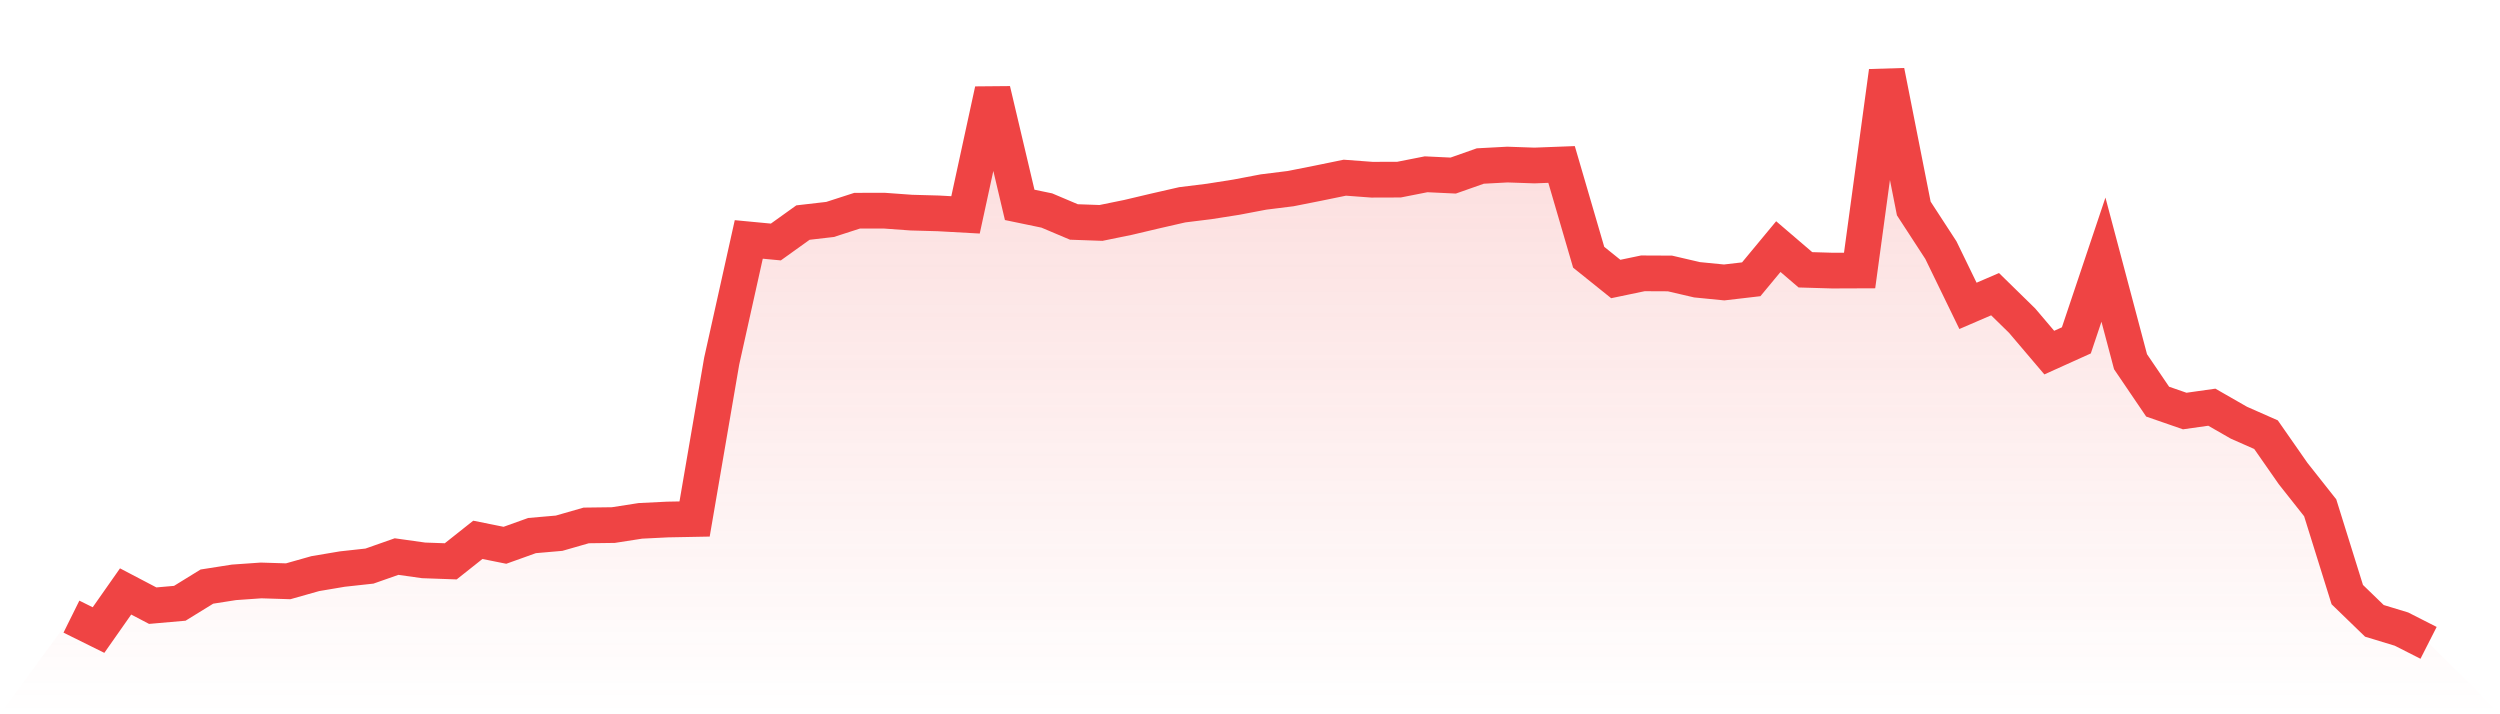
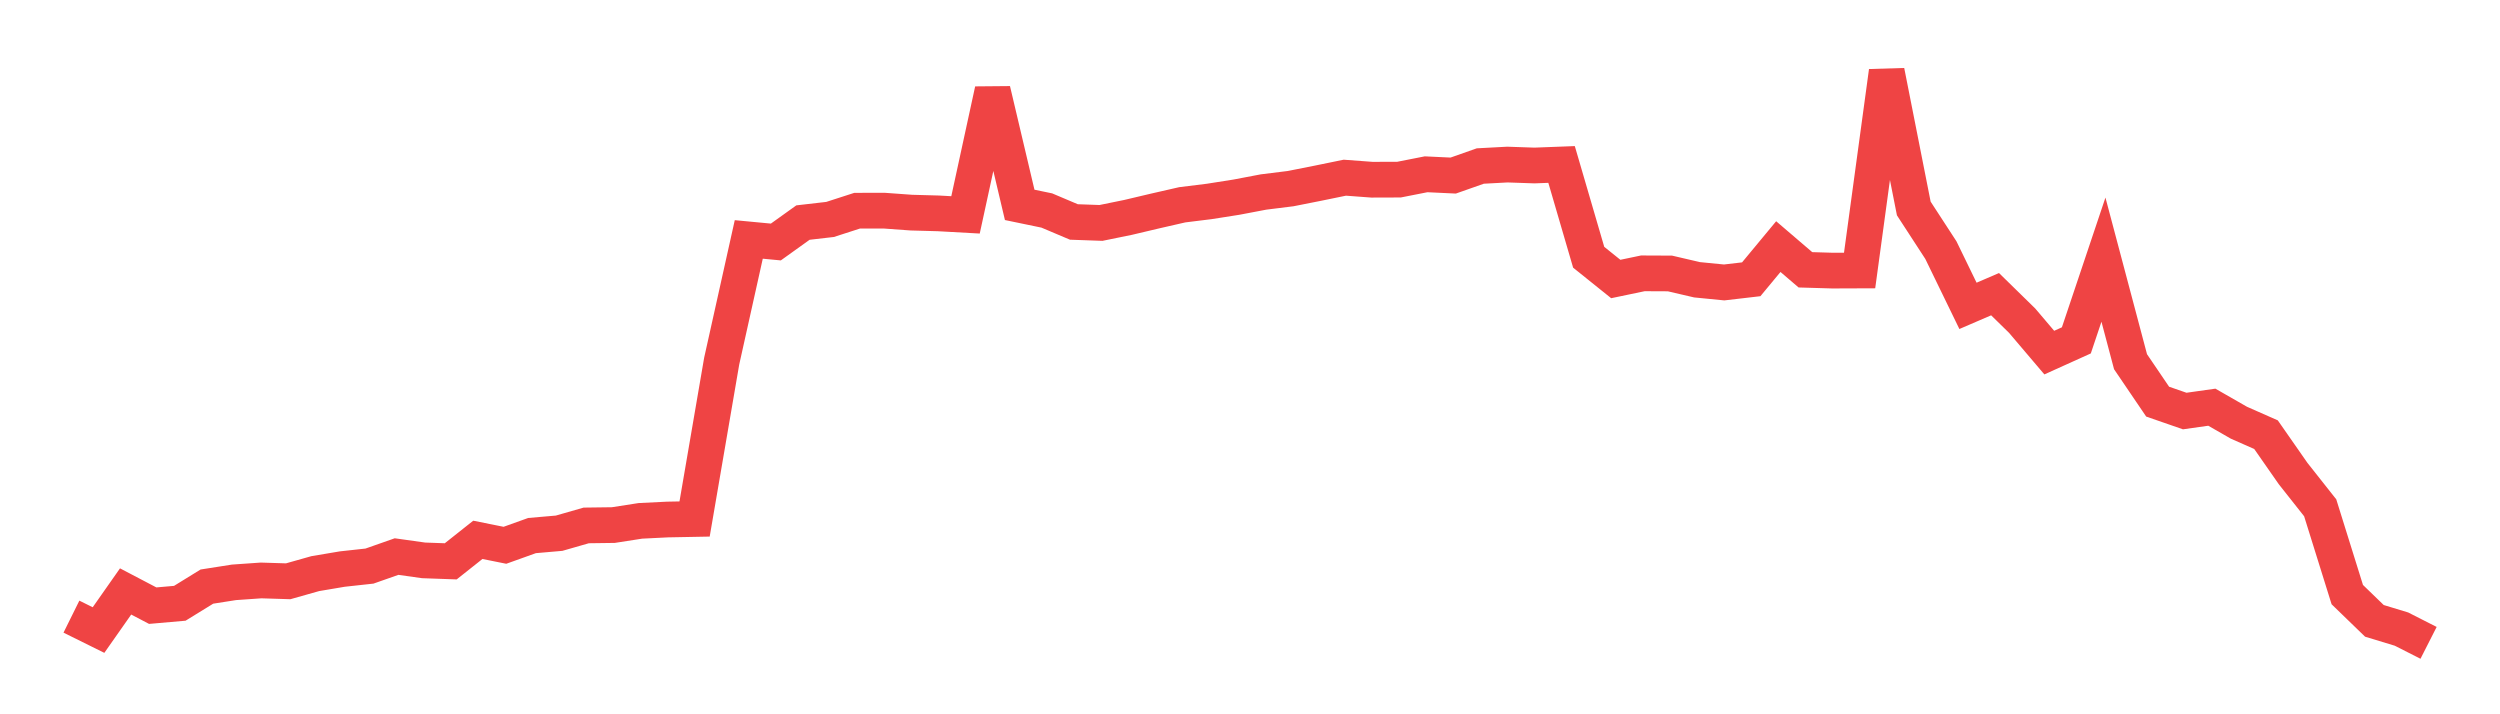
<svg xmlns="http://www.w3.org/2000/svg" viewBox="0 0 140 40">
  <defs>
    <linearGradient id="gradient" x1="0" x2="0" y1="0" y2="1">
      <stop offset="0%" stop-color="#ef4444" stop-opacity="0.2" />
      <stop offset="100%" stop-color="#ef4444" stop-opacity="0" />
    </linearGradient>
  </defs>
-   <path d="M4,34.532 L4,34.532 L5.517,35.283 L7.034,33.121 L8.552,33.917 L10.069,33.784 L11.586,32.849 L13.103,32.611 L14.621,32.505 L16.138,32.552 L17.655,32.123 L19.172,31.867 L20.69,31.701 L22.207,31.168 L23.724,31.381 L25.241,31.435 L26.759,30.231 L28.276,30.536 L29.793,29.992 L31.31,29.86 L32.828,29.424 L34.345,29.404 L35.862,29.168 L37.379,29.093 L38.897,29.064 L40.414,20.225 L41.931,13.408 L43.448,13.552 L44.966,12.464 L46.483,12.289 L48,11.799 L49.517,11.797 L51.034,11.907 L52.552,11.949 L54.069,12.033 L55.586,5.05 L57.103,11.473 L58.621,11.788 L60.138,12.43 L61.655,12.484 L63.172,12.174 L64.69,11.815 L66.207,11.468 L67.724,11.28 L69.241,11.041 L70.759,10.752 L72.276,10.563 L73.793,10.262 L75.31,9.951 L76.828,10.064 L78.345,10.059 L79.862,9.76 L81.379,9.832 L82.897,9.297 L84.414,9.216 L85.931,9.268 L87.448,9.21 L88.966,14.406 L90.483,15.624 L92,15.307 L93.517,15.314 L95.034,15.667 L96.552,15.817 L98.069,15.64 L99.586,13.81 L101.103,15.109 L102.621,15.154 L104.138,15.148 L105.655,4 L107.172,11.675 L108.69,14.008 L110.207,17.128 L111.724,16.474 L113.241,17.959 L114.759,19.746 L116.276,19.061 L117.793,14.541 L119.31,20.256 L120.828,22.492 L122.345,23.018 L123.862,22.803 L125.379,23.672 L126.897,24.342 L128.414,26.518 L129.931,28.437 L131.448,33.298 L132.966,34.768 L134.483,35.229 L136,36 L140,40 L0,40 z" fill="url(#gradient)" />
  <path d="M4,34.532 L4,34.532 L5.517,35.283 L7.034,33.121 L8.552,33.917 L10.069,33.784 L11.586,32.849 L13.103,32.611 L14.621,32.505 L16.138,32.552 L17.655,32.123 L19.172,31.867 L20.69,31.701 L22.207,31.168 L23.724,31.381 L25.241,31.435 L26.759,30.231 L28.276,30.536 L29.793,29.992 L31.31,29.86 L32.828,29.424 L34.345,29.404 L35.862,29.168 L37.379,29.093 L38.897,29.064 L40.414,20.225 L41.931,13.408 L43.448,13.552 L44.966,12.464 L46.483,12.289 L48,11.799 L49.517,11.797 L51.034,11.907 L52.552,11.949 L54.069,12.033 L55.586,5.05 L57.103,11.473 L58.621,11.788 L60.138,12.43 L61.655,12.484 L63.172,12.174 L64.69,11.815 L66.207,11.468 L67.724,11.28 L69.241,11.041 L70.759,10.752 L72.276,10.563 L73.793,10.262 L75.31,9.951 L76.828,10.064 L78.345,10.059 L79.862,9.76 L81.379,9.832 L82.897,9.297 L84.414,9.216 L85.931,9.268 L87.448,9.21 L88.966,14.406 L90.483,15.624 L92,15.307 L93.517,15.314 L95.034,15.667 L96.552,15.817 L98.069,15.64 L99.586,13.81 L101.103,15.109 L102.621,15.154 L104.138,15.148 L105.655,4 L107.172,11.675 L108.69,14.008 L110.207,17.128 L111.724,16.474 L113.241,17.959 L114.759,19.746 L116.276,19.061 L117.793,14.541 L119.31,20.256 L120.828,22.492 L122.345,23.018 L123.862,22.803 L125.379,23.672 L126.897,24.342 L128.414,26.518 L129.931,28.437 L131.448,33.298 L132.966,34.768 L134.483,35.229 L136,36" fill="none" stroke="#ef4444" stroke-width="2" />
</svg>